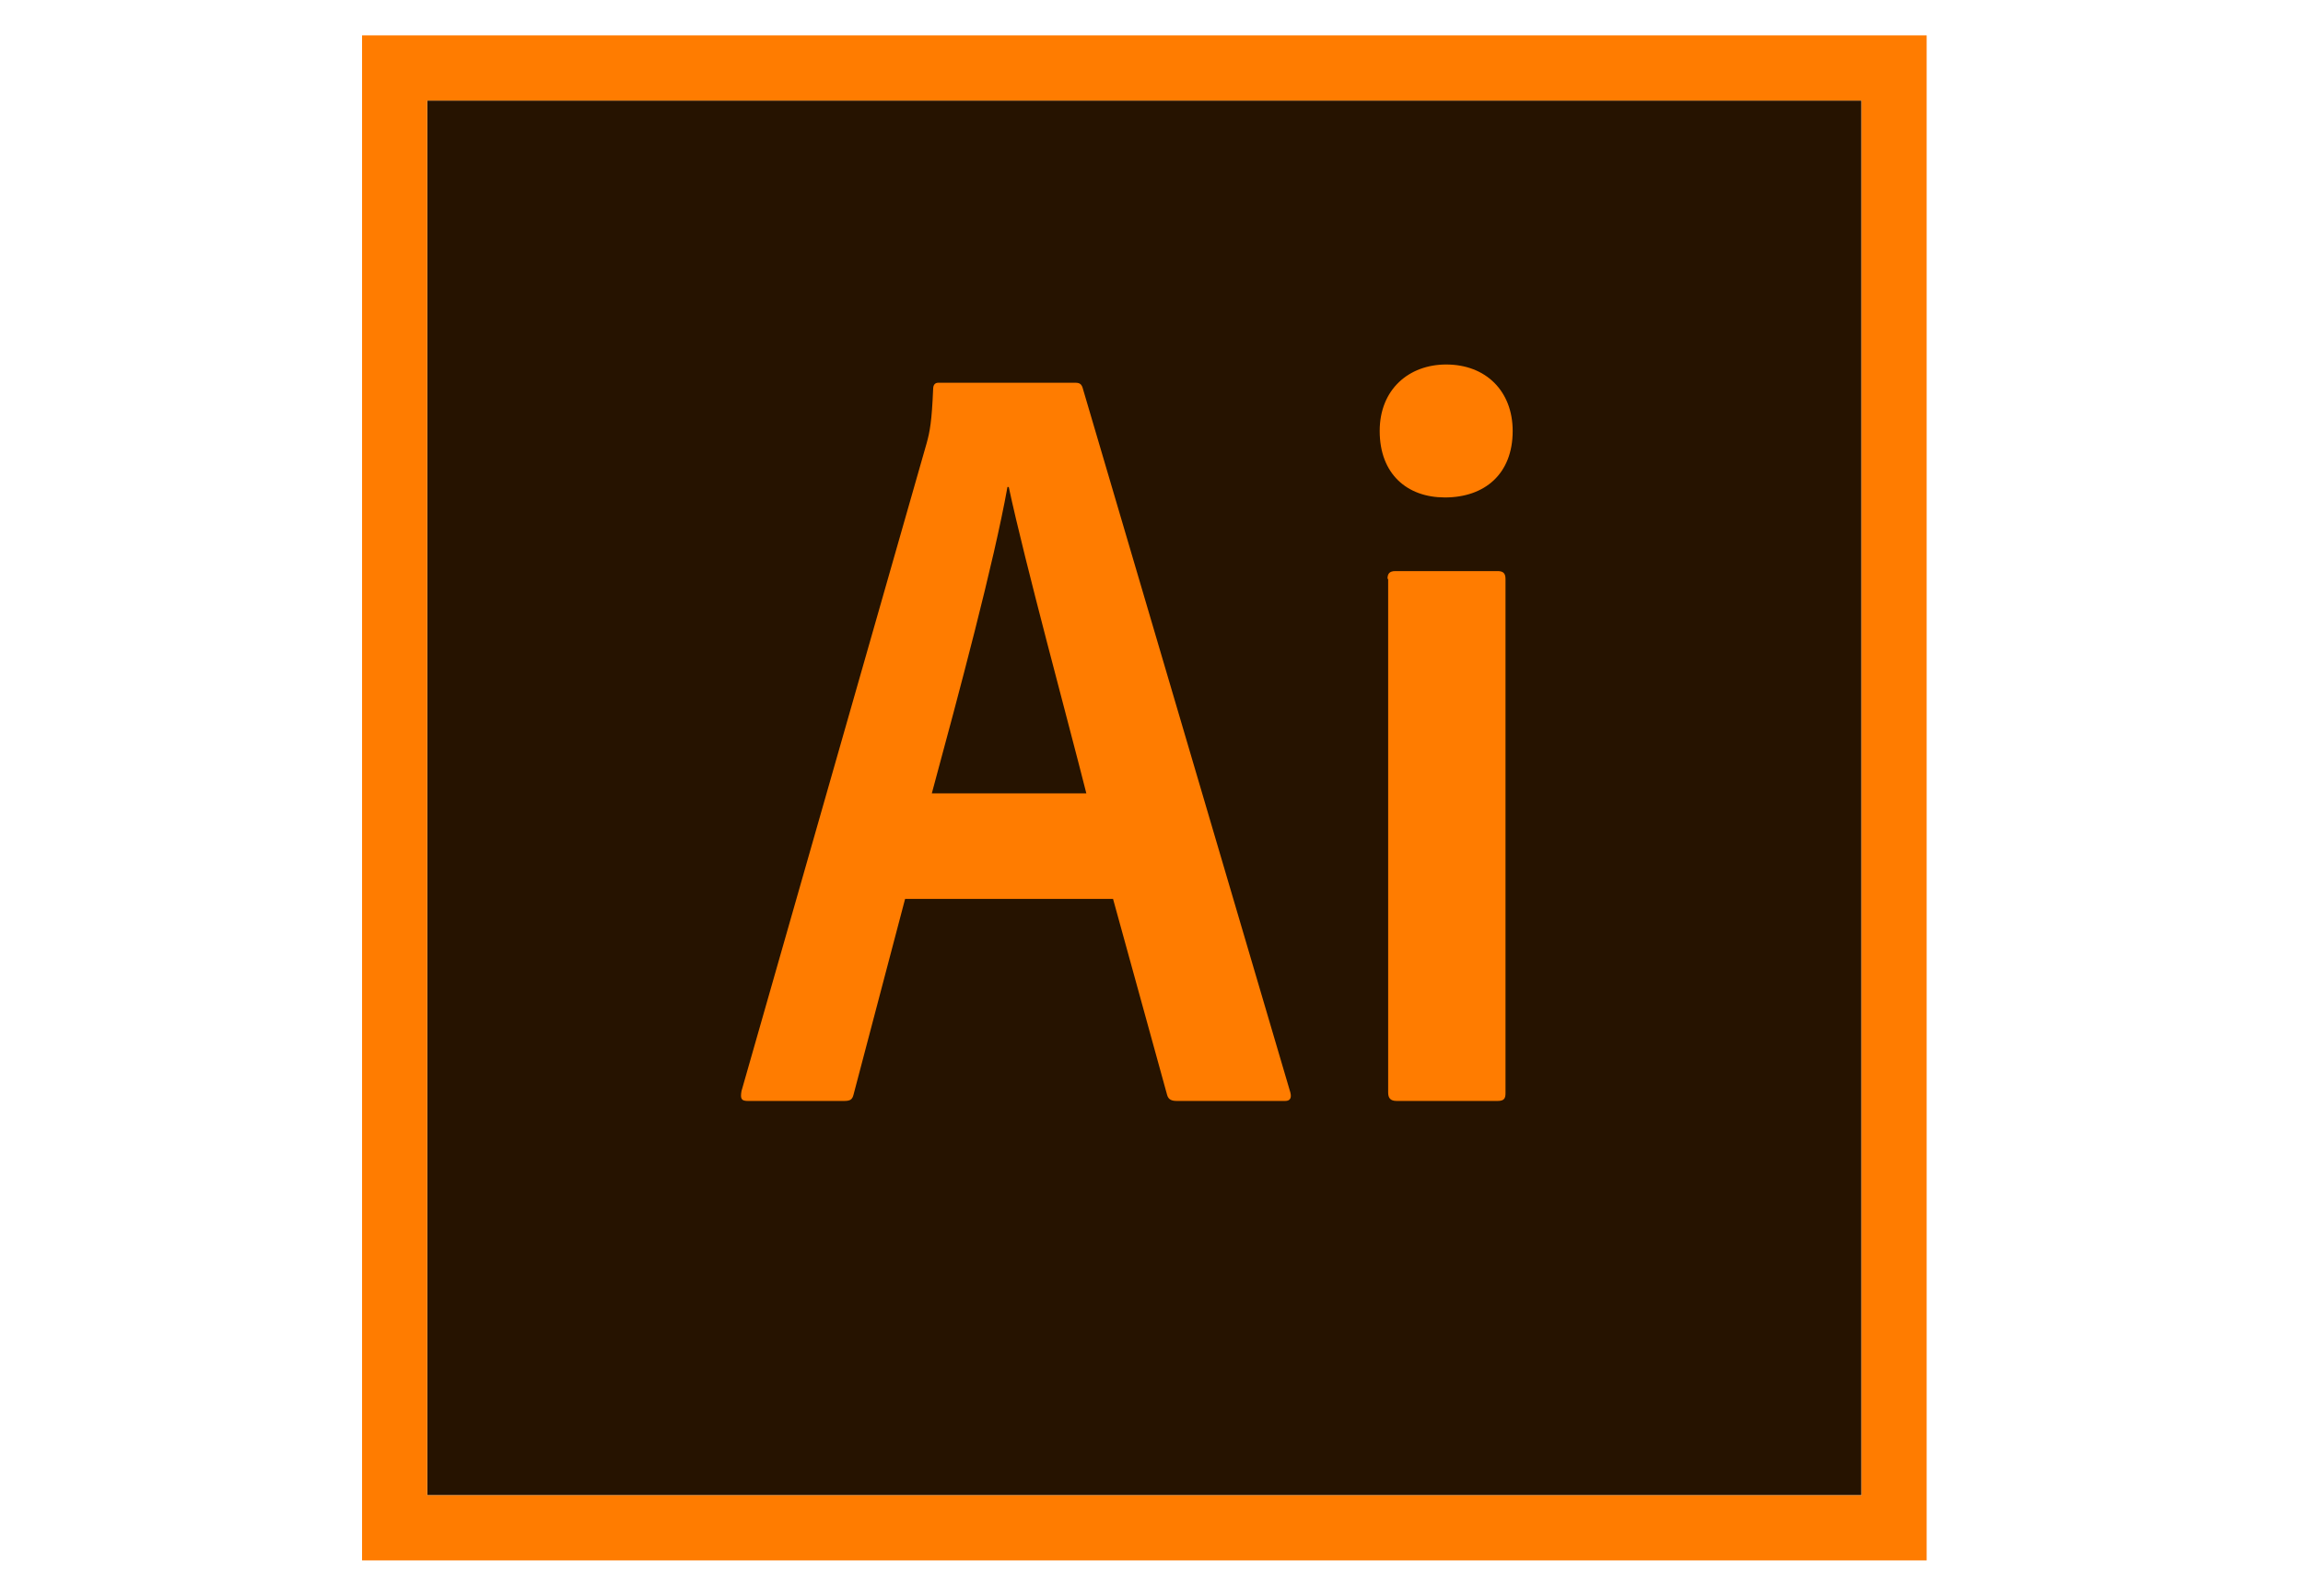
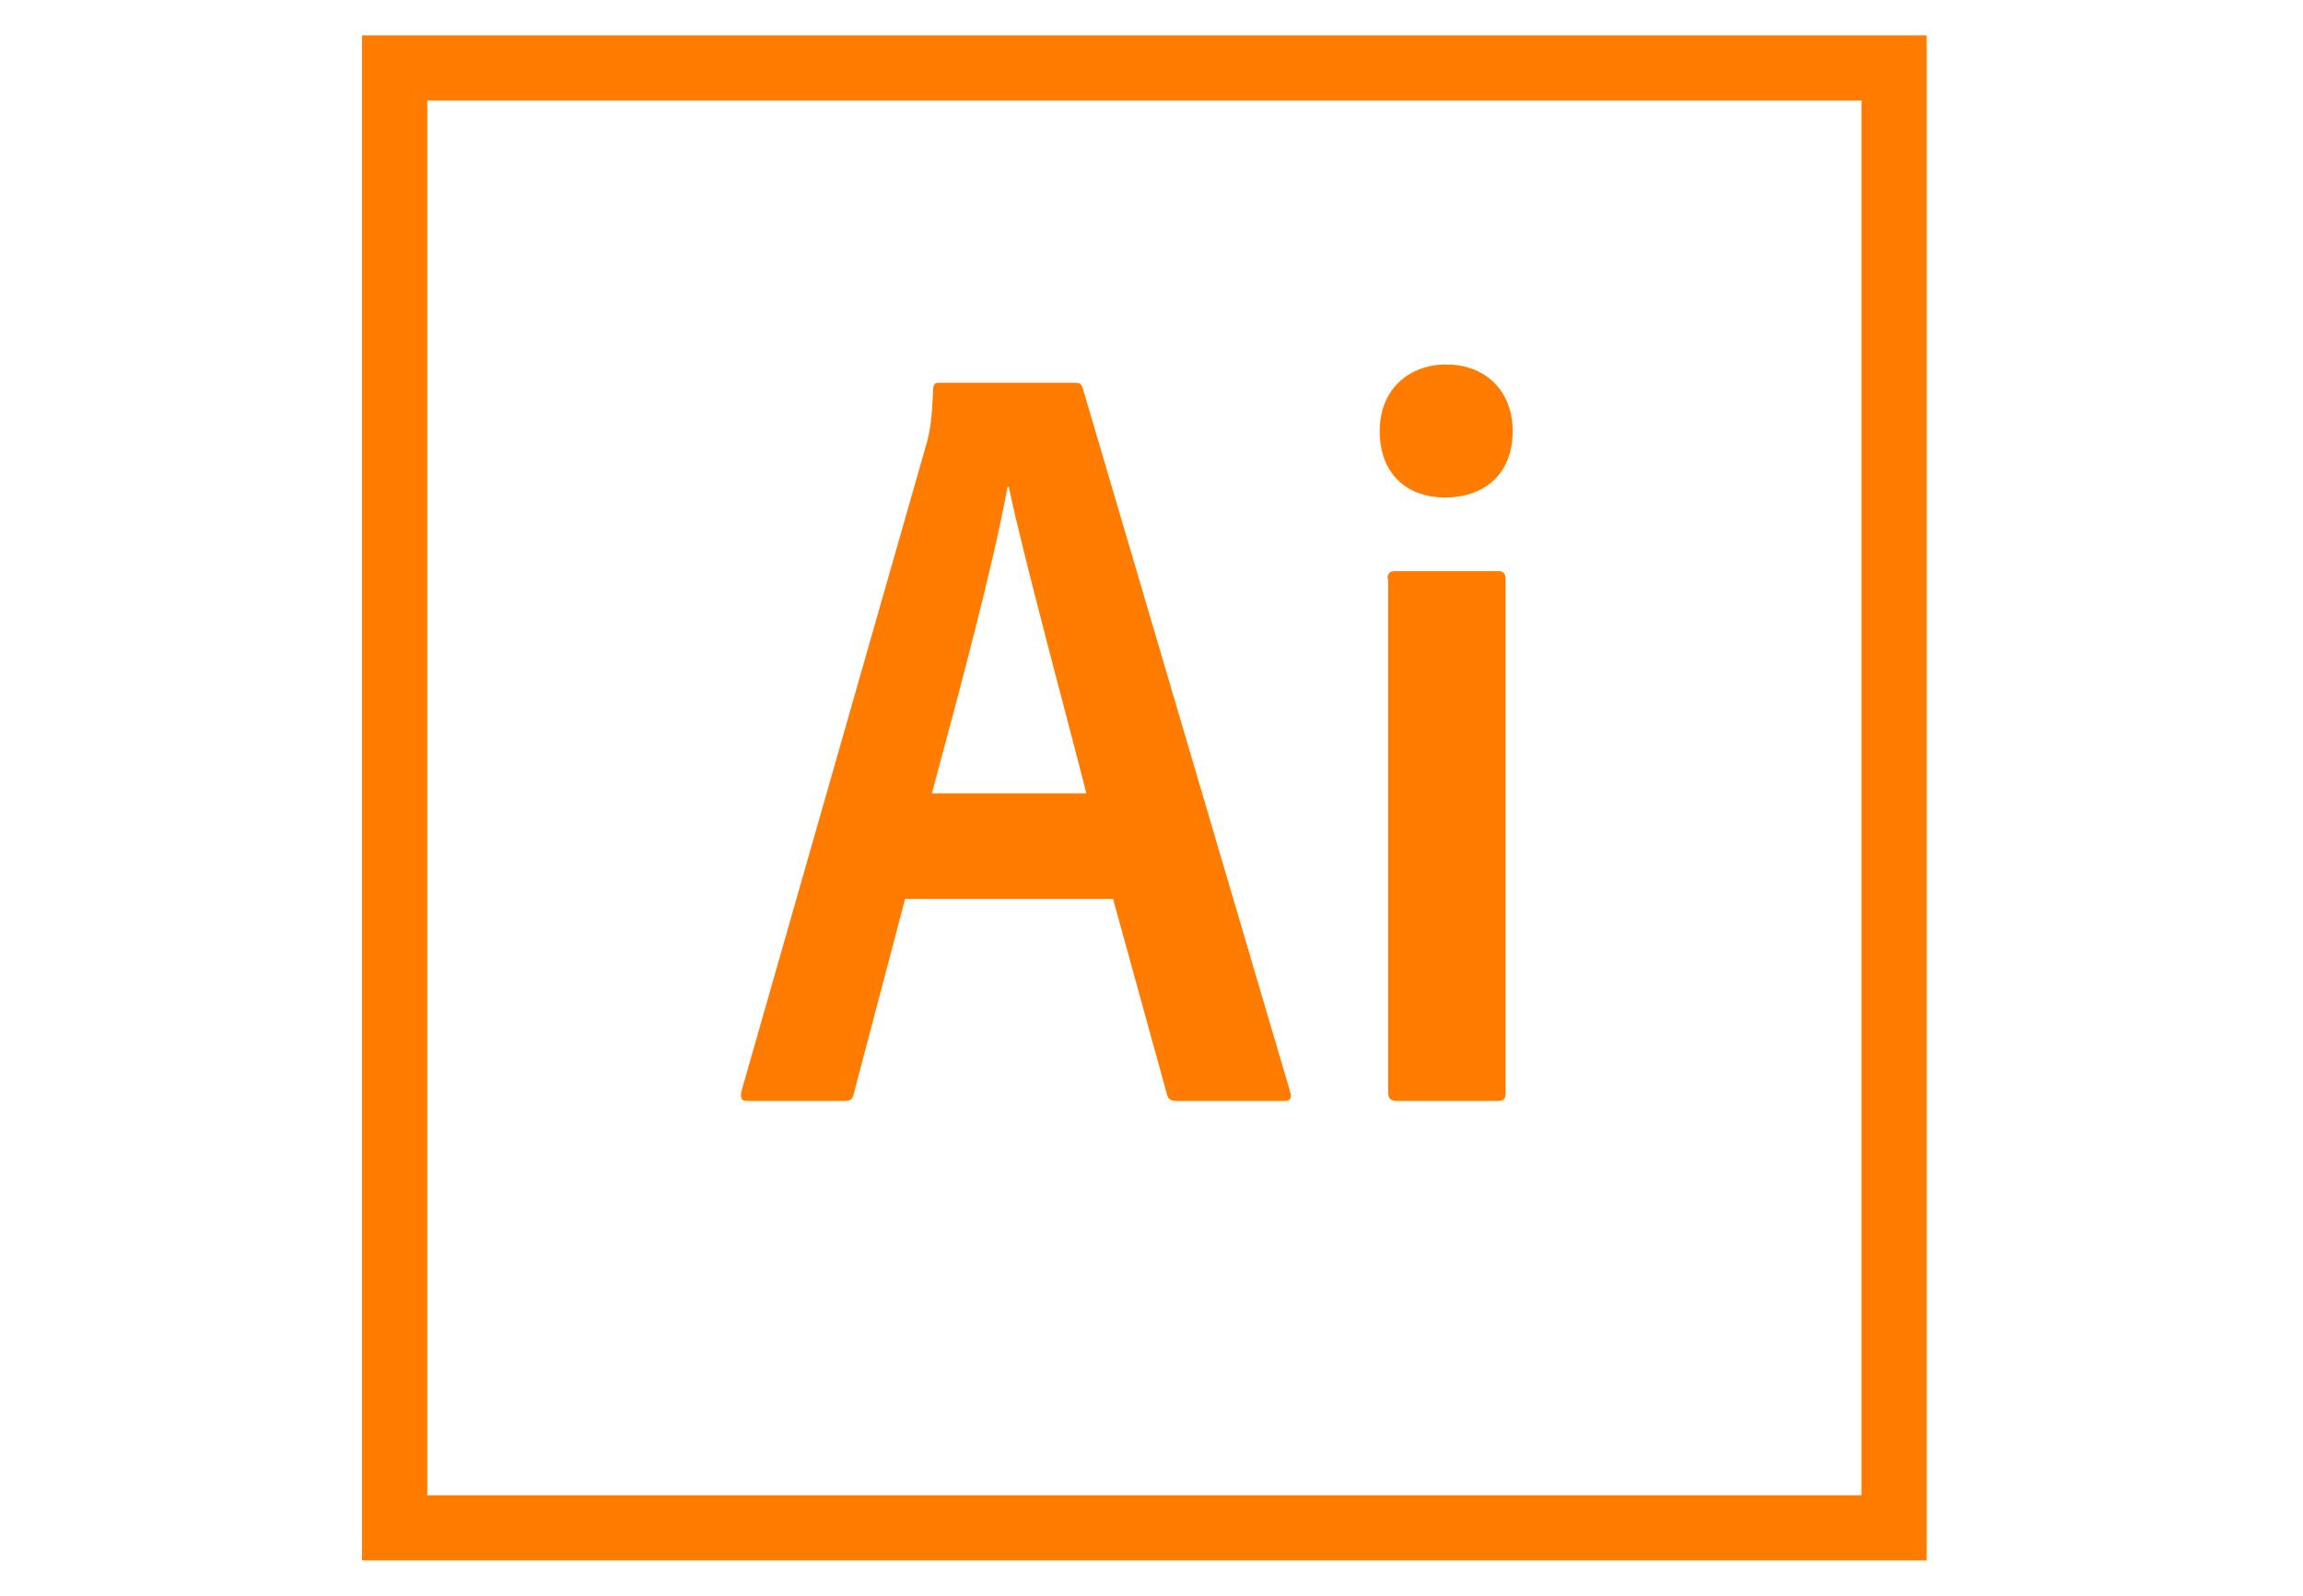
<svg xmlns="http://www.w3.org/2000/svg" version="1.1" id="Layer_1" x="0px" y="0px" width="239.487px" height="165.991px" viewBox="0 0 239.487 165.991" enable-background="new 0 0 239.487 165.991" xml:space="preserve">
  <g>
-     <path fill="#261300" d="M44.429,10.458h149.142v145.075H44.429V10.458z" />
    <path fill="#FF7C00" d="M37.65,3.679v158.633h162.701V3.679H37.65z M44.429,10.458h149.142   v145.075H44.429V10.458z" />
    <path fill="#FF7C00" d="M94.12,93.503l-5.356,20.338c-0.136,0.542-0.339,0.678-1.017,0.678   h-9.965c-0.678,0-0.814-0.203-0.678-1.017l19.253-67.385   c0.339-1.22,0.542-2.305,0.678-5.627c0-0.475,0.203-0.678,0.542-0.678h14.236   c0.475,0,0.678,0.136,0.813,0.678l21.558,73.148c0.136,0.542,0,0.881-0.542,0.881h-11.253   c-0.542,0-0.881-0.136-1.017-0.61l-5.627-20.405H94.12L94.12,93.503z M112.967,82.521   c-1.898-7.525-6.372-23.931-8.067-31.862h-0.136c-1.424,7.932-5.017,21.354-7.864,31.862   H112.967z M143.473,44.829c0-4.339,3.051-6.915,6.915-6.915c4.135,0,6.915,2.779,6.915,6.915   c0,4.474-2.915,6.915-7.05,6.915C146.32,51.743,143.473,49.303,143.473,44.829   L143.473,44.829z M144.286,60.217c0-0.542,0.203-0.814,0.813-0.814h10.643   c0.542,0,0.814,0.203,0.814,0.814v53.488c0,0.542-0.136,0.813-0.814,0.813h-10.508   c-0.678,0-0.881-0.339-0.881-0.881V60.217H144.286z" />
  </g>
</svg>